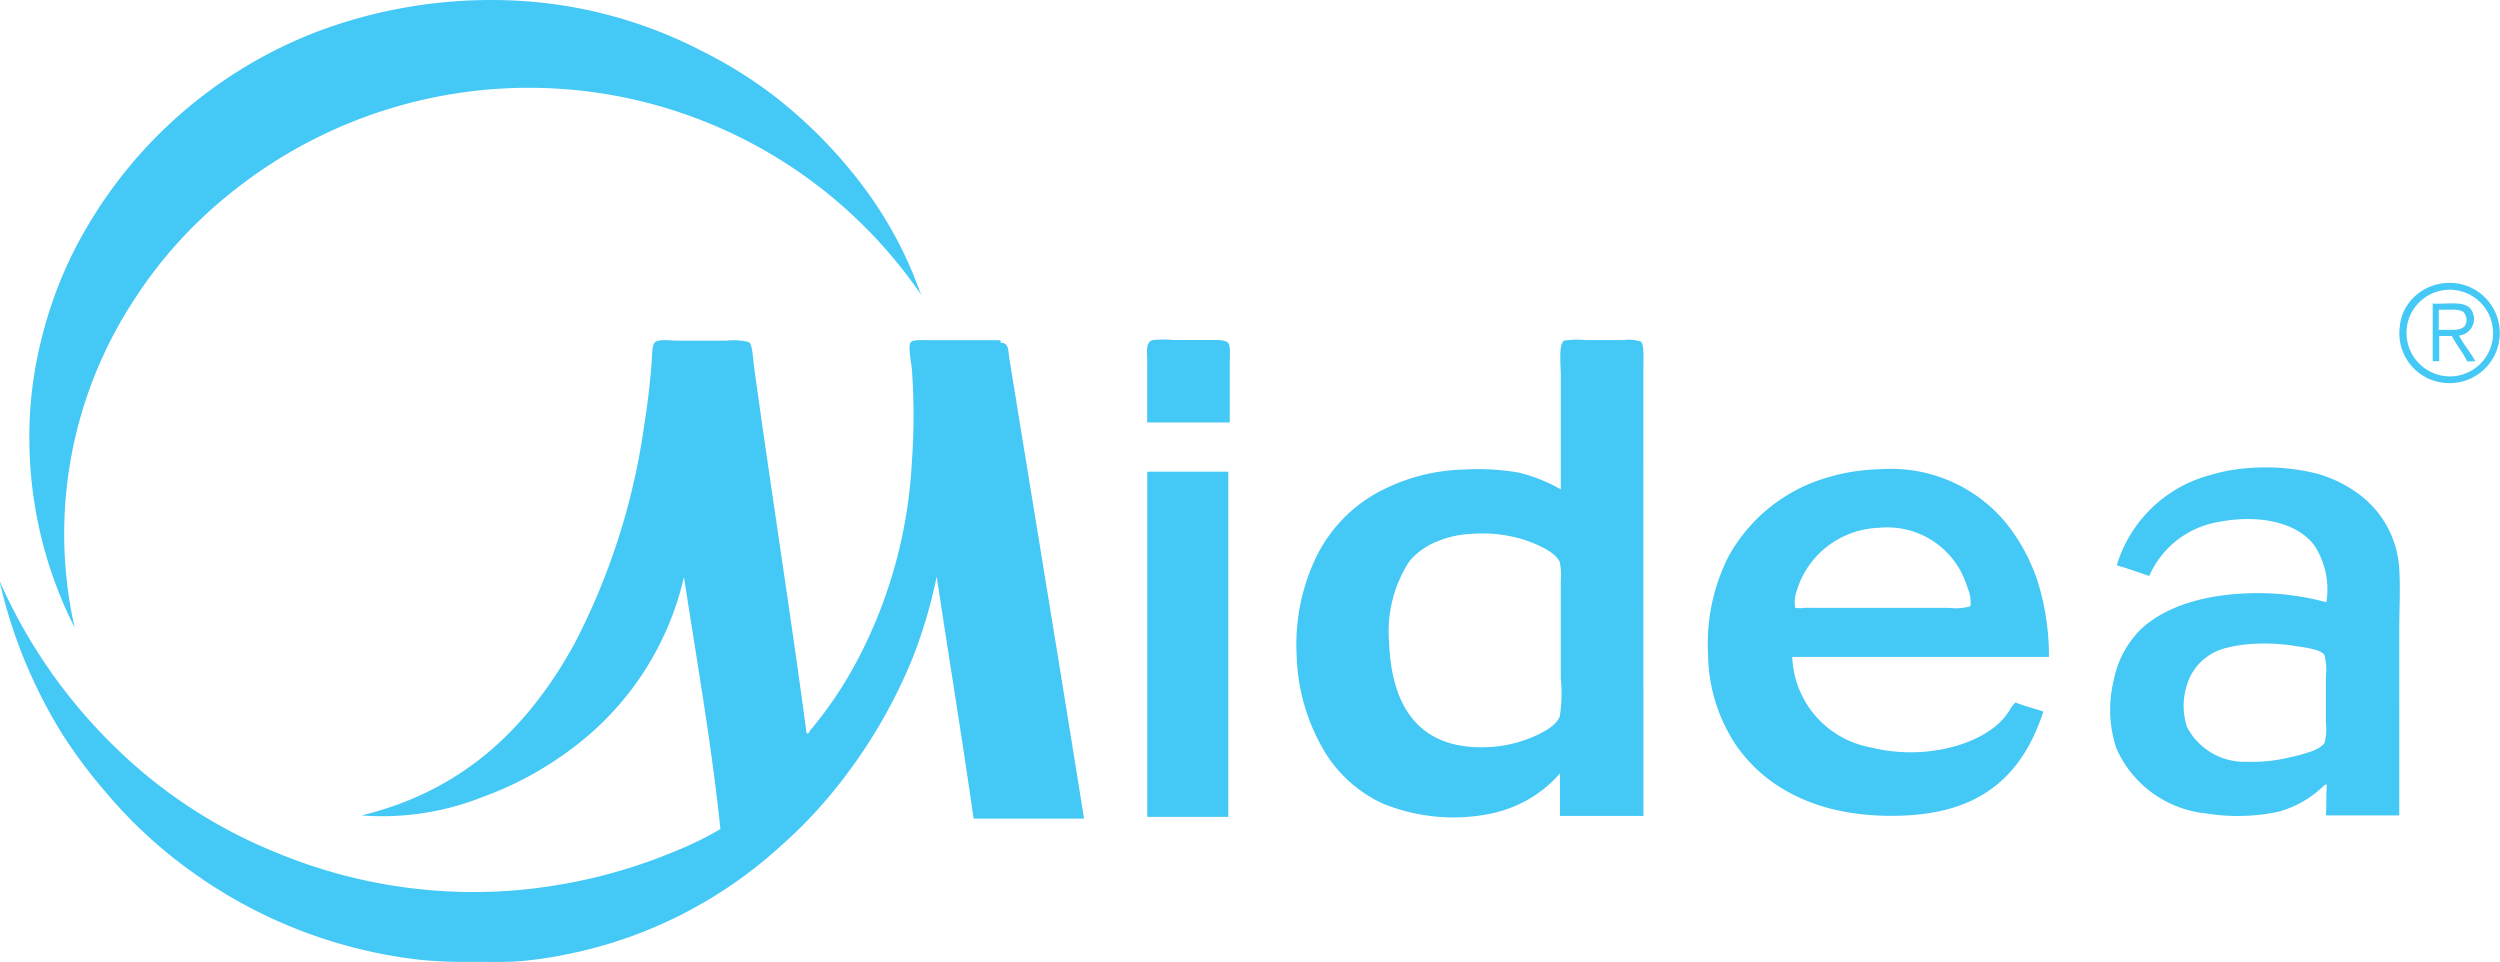
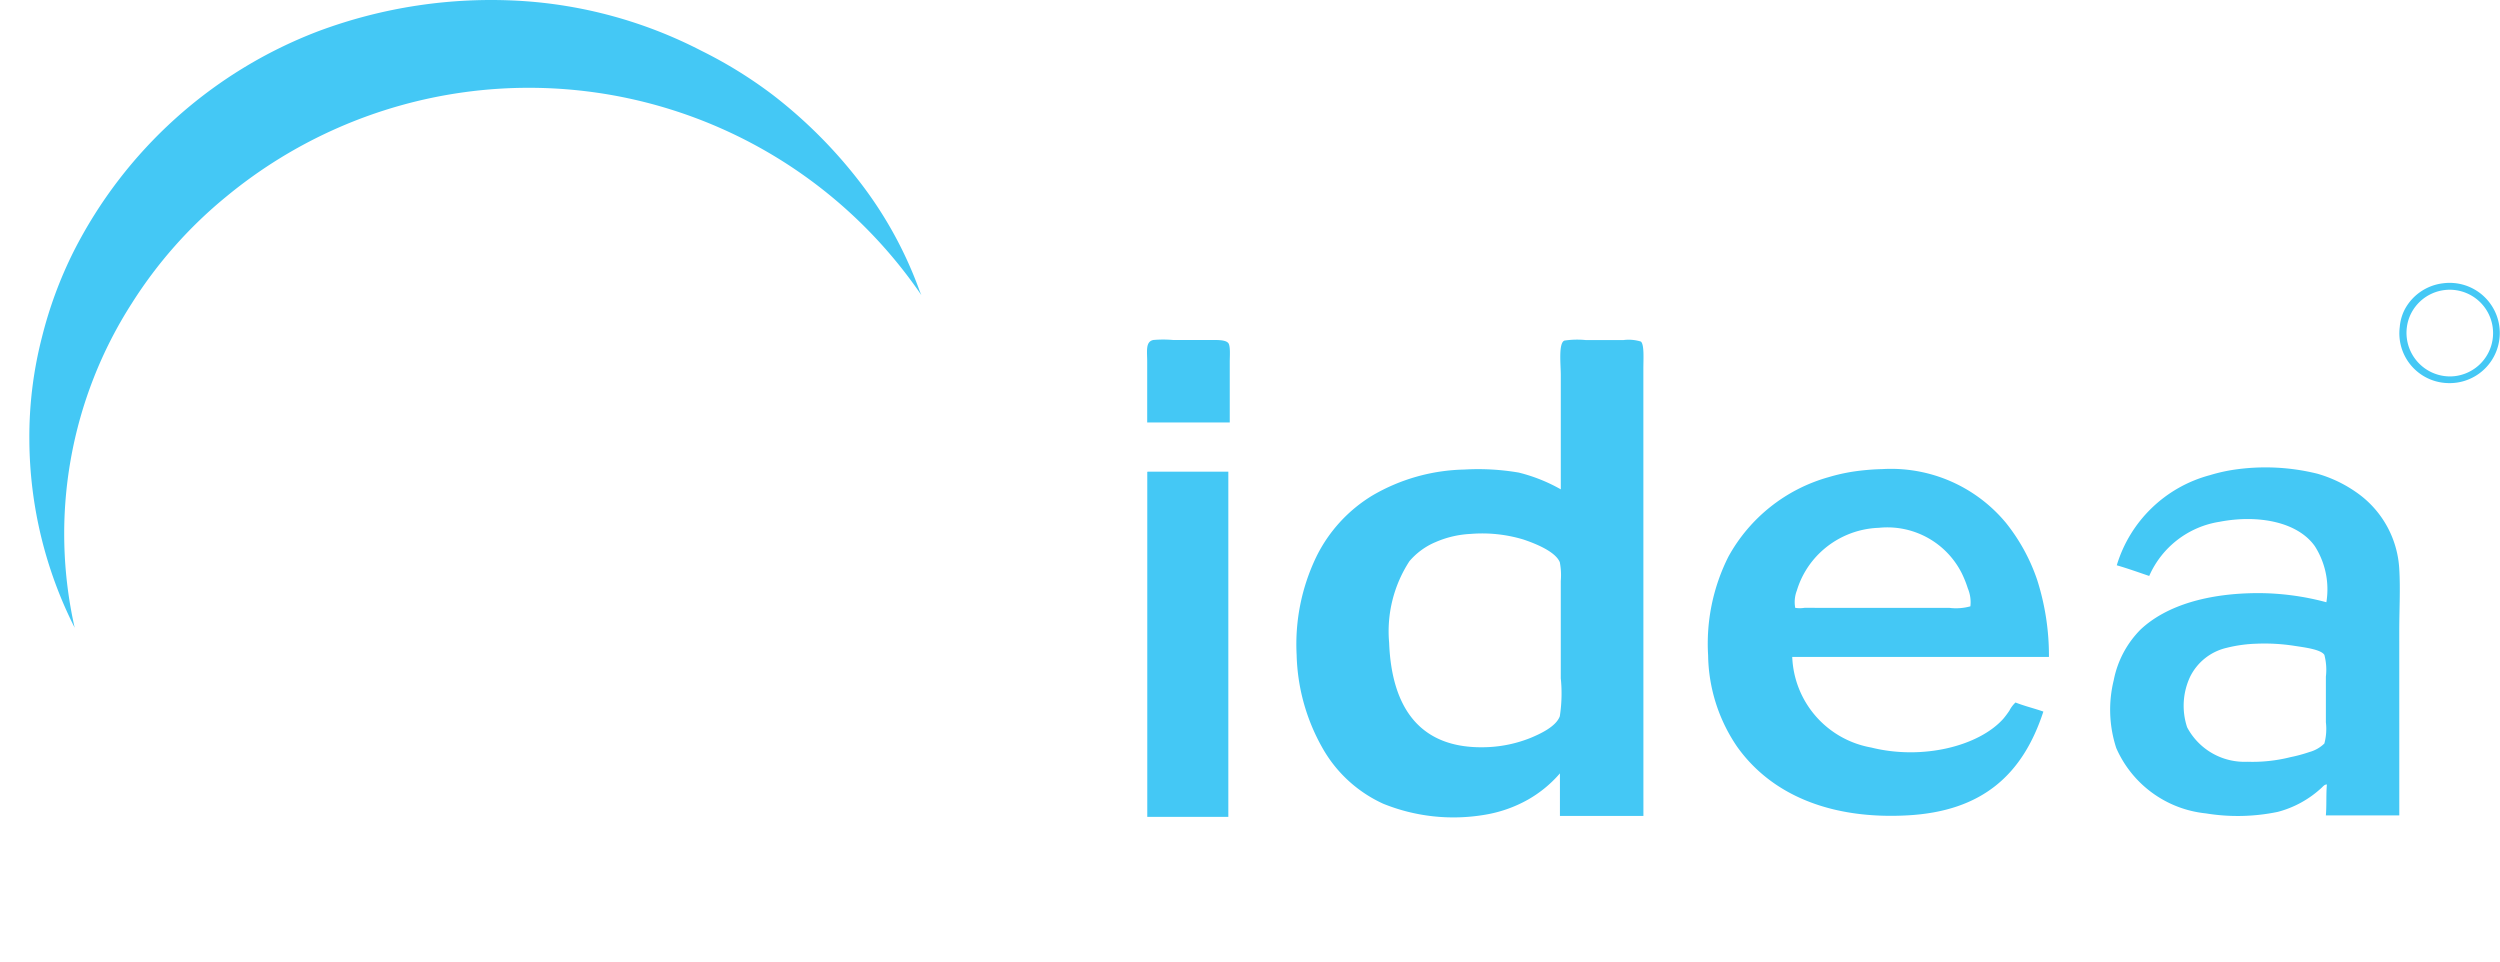
<svg xmlns="http://www.w3.org/2000/svg" width="155.728" height="59.91" viewBox="0 0 155.728 59.91">
  <g id="Group_208" data-name="Group 208" transform="translate(-812.408 -305.187)">
    <path id="Path_1638" data-name="Path 1638" d="M854.778,309.884A3.123,3.123,0,1,1,855,316.1a3.1,3.1,0,0,1-2.933-3.5,2.864,2.864,0,0,1,.317-1.1A3.119,3.119,0,0,1,854.778,309.884ZM852.666,312a2.715,2.715,0,0,0,2.556,3.687A2.7,2.7,0,1,0,852.666,312Z" transform="translate(109.826 12.948)" fill="#44c8f5" fill-rule="evenodd" />
-     <path id="Path_1639" data-name="Path 1639" d="M854.24,312.2c.283.566.762,1.109,1.01,1.606h-.505c-.268-.573-.671-1.011-.947-1.576h-.792V313.8H852.6v-3.593c.928.057,2.006-.2,2.394.377A1.038,1.038,0,0,1,854.24,312.2Zm.411-.694a.721.721,0,0,0-.128-.758c-.268-.249-1.1-.128-1.546-.158v1.263C853.662,311.818,854.465,311.969,854.65,311.5Z" transform="translate(111.345 13.888)" fill="#44c8f5" fill-rule="evenodd" />
    <path id="Path_1640" data-name="Path 1640" d="M836.513,315.966H831.37v-3.782c0-.664-.117-1.252.381-1.357a7.05,7.05,0,0,1,1.229,0h2.432c.366,0,.841-.007,1.007.189.147.177.094.8.094,1.169Z" transform="translate(52.498 15.538)" fill="#44c8f5" fill-rule="evenodd" />
    <path id="Path_1641" data-name="Path 1641" d="M855.443,340.467h-5.2v-2.651a7.551,7.551,0,0,1-1.991,1.636,8.184,8.184,0,0,1-2.707.946,11.649,11.649,0,0,1-6.308-.69,8.291,8.291,0,0,1-3.819-3.533,12.339,12.339,0,0,1-1.576-5.739,12.549,12.549,0,0,1,1.23-6.119,9.2,9.2,0,0,1,3.5-3.816,11.808,11.808,0,0,1,5.708-1.61,15,15,0,0,1,3.4.189,10.341,10.341,0,0,1,2.617,1.044V313c0-.63-.155-1.983.223-2.142a5.365,5.365,0,0,1,1.323-.034h2.364a2.571,2.571,0,0,1,1.078.094c.219.185.155,1.09.155,1.7Zm-13-17.035a4.378,4.378,0,0,0-1.576,1.169,8.011,8.011,0,0,0-1.263,5.079c.155,4.064,1.93,6.7,6.183,6.5a8.1,8.1,0,0,0,2.617-.569c.645-.268,1.6-.716,1.832-1.354a9.289,9.289,0,0,0,.06-2.364V325.83a4.3,4.3,0,0,0-.06-1.165c-.264-.645-1.44-1.139-2.274-1.418a8.867,8.867,0,0,0-3.276-.347A6.2,6.2,0,0,0,842.447,323.432Z" transform="translate(59.335 15.545)" fill="#44c8f5" fill-rule="evenodd" />
    <path id="Path_1642" data-name="Path 1642" d="M865.279,334.582h-4.574c.053-.607.008-1.316.064-1.923-.154-.011-.252.139-.347.219a6.4,6.4,0,0,1-2.714,1.486,12.237,12.237,0,0,1-4.475.094,6.856,6.856,0,0,1-5.584-4.068,7.68,7.68,0,0,1-.158-4.227,6.136,6.136,0,0,1,1.67-3.156c1.633-1.535,4.272-2.27,7.353-2.27a16.431,16.431,0,0,1,4.223.569,5,5,0,0,0-.724-3.5c-1.1-1.538-3.586-1.964-5.931-1.512a5.756,5.756,0,0,0-4.381,3.374c-.671-.226-1.323-.464-2.021-.664a8.291,8.291,0,0,1,5.8-5.614,10.5,10.5,0,0,1,1.546-.347,13.449,13.449,0,0,1,5.139.253,8.11,8.11,0,0,1,2.492,1.2,6.223,6.223,0,0,1,2.62,4.732c.076,1.248,0,2.541,0,3.846Zm-10.757-10.436a3.388,3.388,0,0,0-2.27,1.795,4.257,4.257,0,0,0-.188,3.156,4.043,4.043,0,0,0,3.751,2.145,9.674,9.674,0,0,0,2.681-.286,9.383,9.383,0,0,0,1.173-.317,2.136,2.136,0,0,0,.943-.535,3.515,3.515,0,0,0,.094-1.323V325.94a3.629,3.629,0,0,0-.094-1.354c-.215-.347-1.248-.468-1.893-.569a12.128,12.128,0,0,0-2.364-.128A8.657,8.657,0,0,0,854.522,324.146Z" transform="translate(96.584 21.396)" fill="#44c8f5" fill-rule="evenodd" />
    <path id="Path_1643" data-name="Path 1643" d="M861.862,324.639h-15.99a5.964,5.964,0,0,0,4.917,5.644c3.2.8,6.711-.087,8.234-1.795a5.866,5.866,0,0,0,.377-.505,1.815,1.815,0,0,1,.38-.505c.547.219,1.169.366,1.735.566-1.275,3.9-3.774,6.214-8.483,6.466-4.785.257-8.472-1.289-10.6-4.287a10.322,10.322,0,0,1-1.8-5.678,12.049,12.049,0,0,1,1.263-6.15,10.286,10.286,0,0,1,6.244-4.954,11.453,11.453,0,0,1,1.512-.343,14.705,14.705,0,0,1,1.832-.158,9.3,9.3,0,0,1,7.695,3.341,11.68,11.68,0,0,1,1.953,3.567A15.5,15.5,0,0,1,861.862,324.639Zm-5.049-4.257a6.787,6.787,0,0,0-.377-.946,5.189,5.189,0,0,0-5.173-2.839,5.568,5.568,0,0,0-3.657,1.546,5.451,5.451,0,0,0-1.448,2.364,1.984,1.984,0,0,0-.1,1.075,1.8,1.8,0,0,0,.569,0c.219-.008.46,0,.69,0h8.329a3.364,3.364,0,0,0,1.323-.094A2.231,2.231,0,0,0,856.814,320.382Z" transform="translate(78.177 21.468)" fill="#44c8f5" fill-rule="evenodd" />
    <path id="Path_1644" data-name="Path 1644" d="M831.4,312.979h5.015v21.506h-5.049V313.073C831.361,313.028,831.357,312.983,831.4,312.979Z" transform="translate(52.507 21.587)" fill="#44c8f5" fill-rule="evenodd" />
    <path id="Path_1645" data-name="Path 1645" d="M815.731,344.313a26.2,26.2,0,0,1-2.835-11.669,24.84,24.84,0,0,1,.788-6.466,25.9,25.9,0,0,1,1.957-5.3A28.453,28.453,0,0,1,830.9,307.129a30.789,30.789,0,0,1,12.488-1.893,28.271,28.271,0,0,1,11.386,3.122,27.563,27.563,0,0,1,4.475,2.775,29.722,29.722,0,0,1,5.426,5.456,24.945,24.945,0,0,1,3.687,6.749c.011.026.143.336.068.188a29.6,29.6,0,0,0-43.239-6.116,27.714,27.714,0,0,0-5.9,6.651,26.574,26.574,0,0,0-3.567,20.251Z" transform="translate(1.341)" fill="#44c8f5" fill-rule="evenodd" />
-     <path id="Path_1646" data-name="Path 1646" d="M812.408,325.948c0-.079.038-.053.03,0a32.921,32.921,0,0,0,6.972,10.059,30.862,30.862,0,0,0,10.248,6.749,31.975,31.975,0,0,0,14.475,2.364,32.989,32.989,0,0,0,10.316-2.458,20.815,20.815,0,0,0,2.835-1.388c-.569-5.422-1.478-10.5-2.27-15.7a18.455,18.455,0,0,1-6.9,10.625,21.22,21.22,0,0,1-5.679,3.092,16.92,16.92,0,0,1-7.507,1.135c6.372-1.55,10.376-5.475,13.246-10.659a42.145,42.145,0,0,0,4.351-13.562c.2-1.225.365-2.571.475-4,.041-.535.023-1.112.219-1.263.256-.2.954-.091,1.418-.091h3.031a3.893,3.893,0,0,1,1.387.091c.23.17.245.924.313,1.452,1.041,7.582,2.281,15.4,3.28,22.9.136.106.185-.117.223-.158a24.543,24.543,0,0,0,2.963-4.415,29.775,29.775,0,0,0,3.378-12.363,40.011,40.011,0,0,0,0-5.708c-.038-.467-.268-1.474-.068-1.7.162-.181.86-.125,1.3-.125h4.223c.125-.011.011.219.192.159.415.1.347.547.441,1.1,1.535,9.456,3.137,19.165,4.634,28.538h-6.877c-.727-5.06-1.542-10.041-2.3-15.074a31.159,31.159,0,0,1-1.516,5.109,32.526,32.526,0,0,1-4.947,8.295,28.7,28.7,0,0,1-3.25,3.374,27.847,27.847,0,0,1-13.151,6.715,26.07,26.07,0,0,1-2.869.445c-1.018.094-2.092.06-3.25.06a28.76,28.76,0,0,1-3.182-.124,30.141,30.141,0,0,1-14.32-5.55A28.943,28.943,0,0,1,819.1,339.1a31.549,31.549,0,0,1-2.839-3.785A31.087,31.087,0,0,1,812.408,325.948Z" transform="translate(0 15.555)" fill="#44c8f5" fill-rule="evenodd" />
  </g>
</svg>